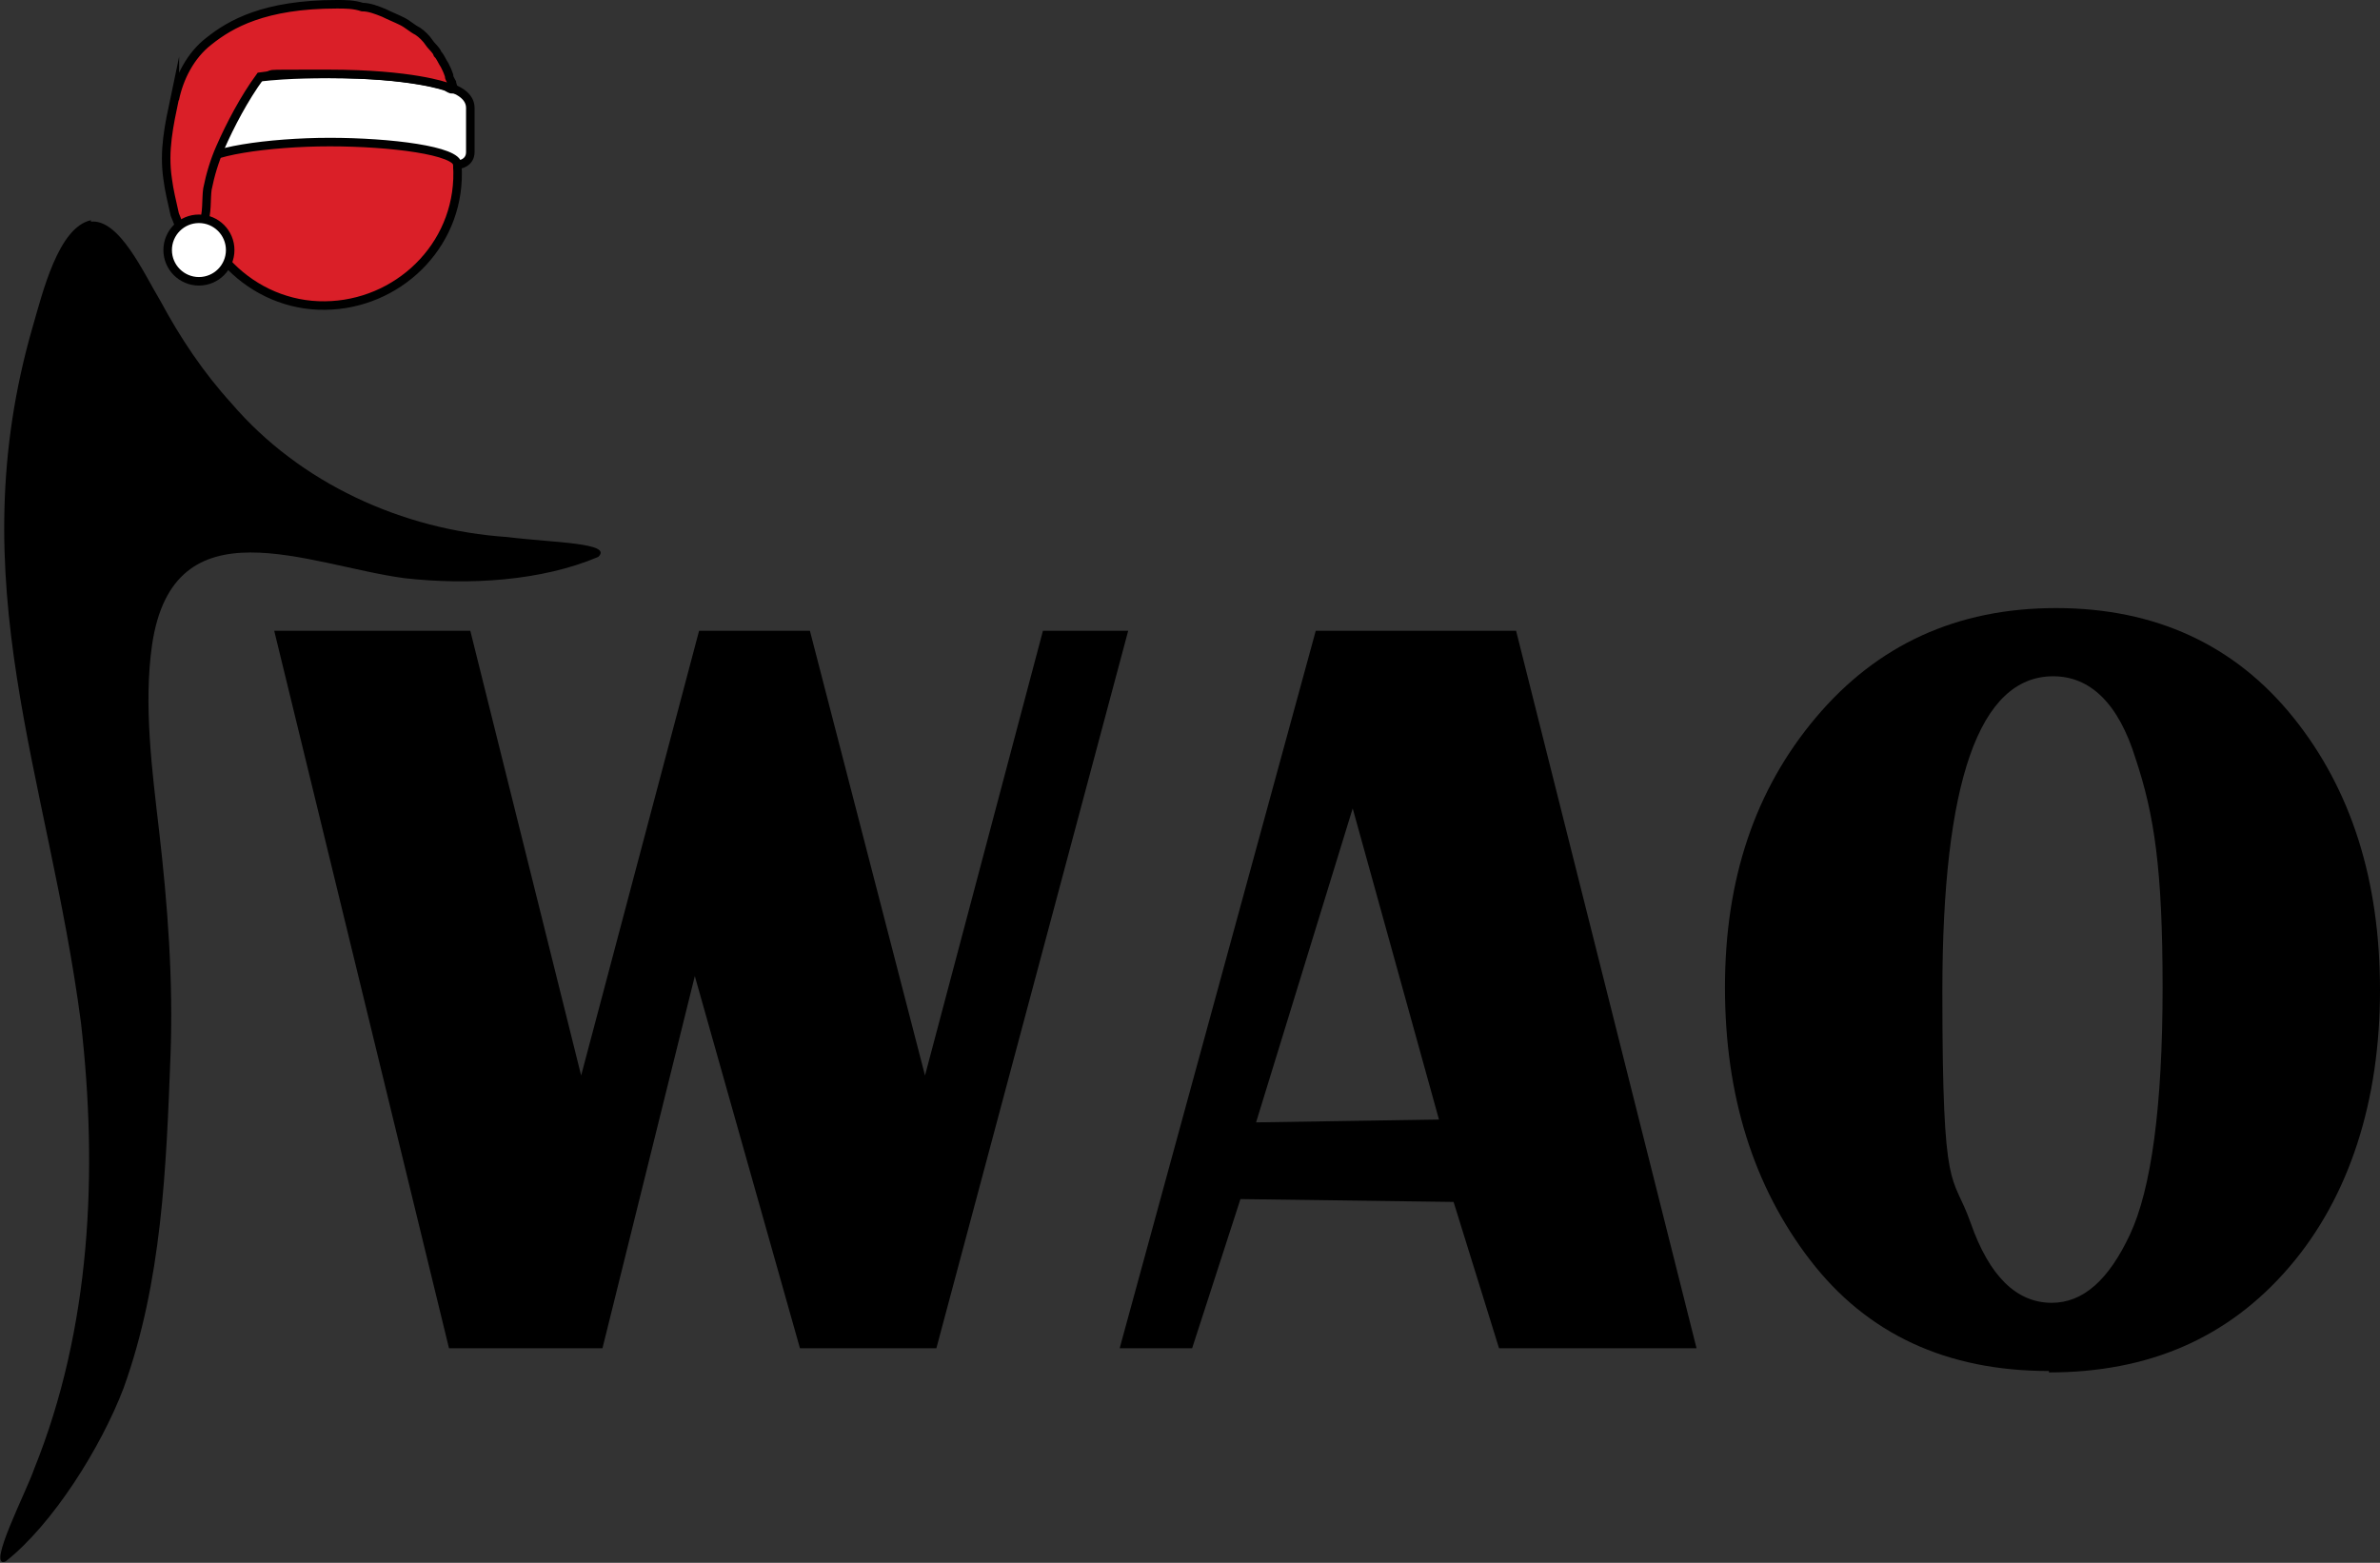
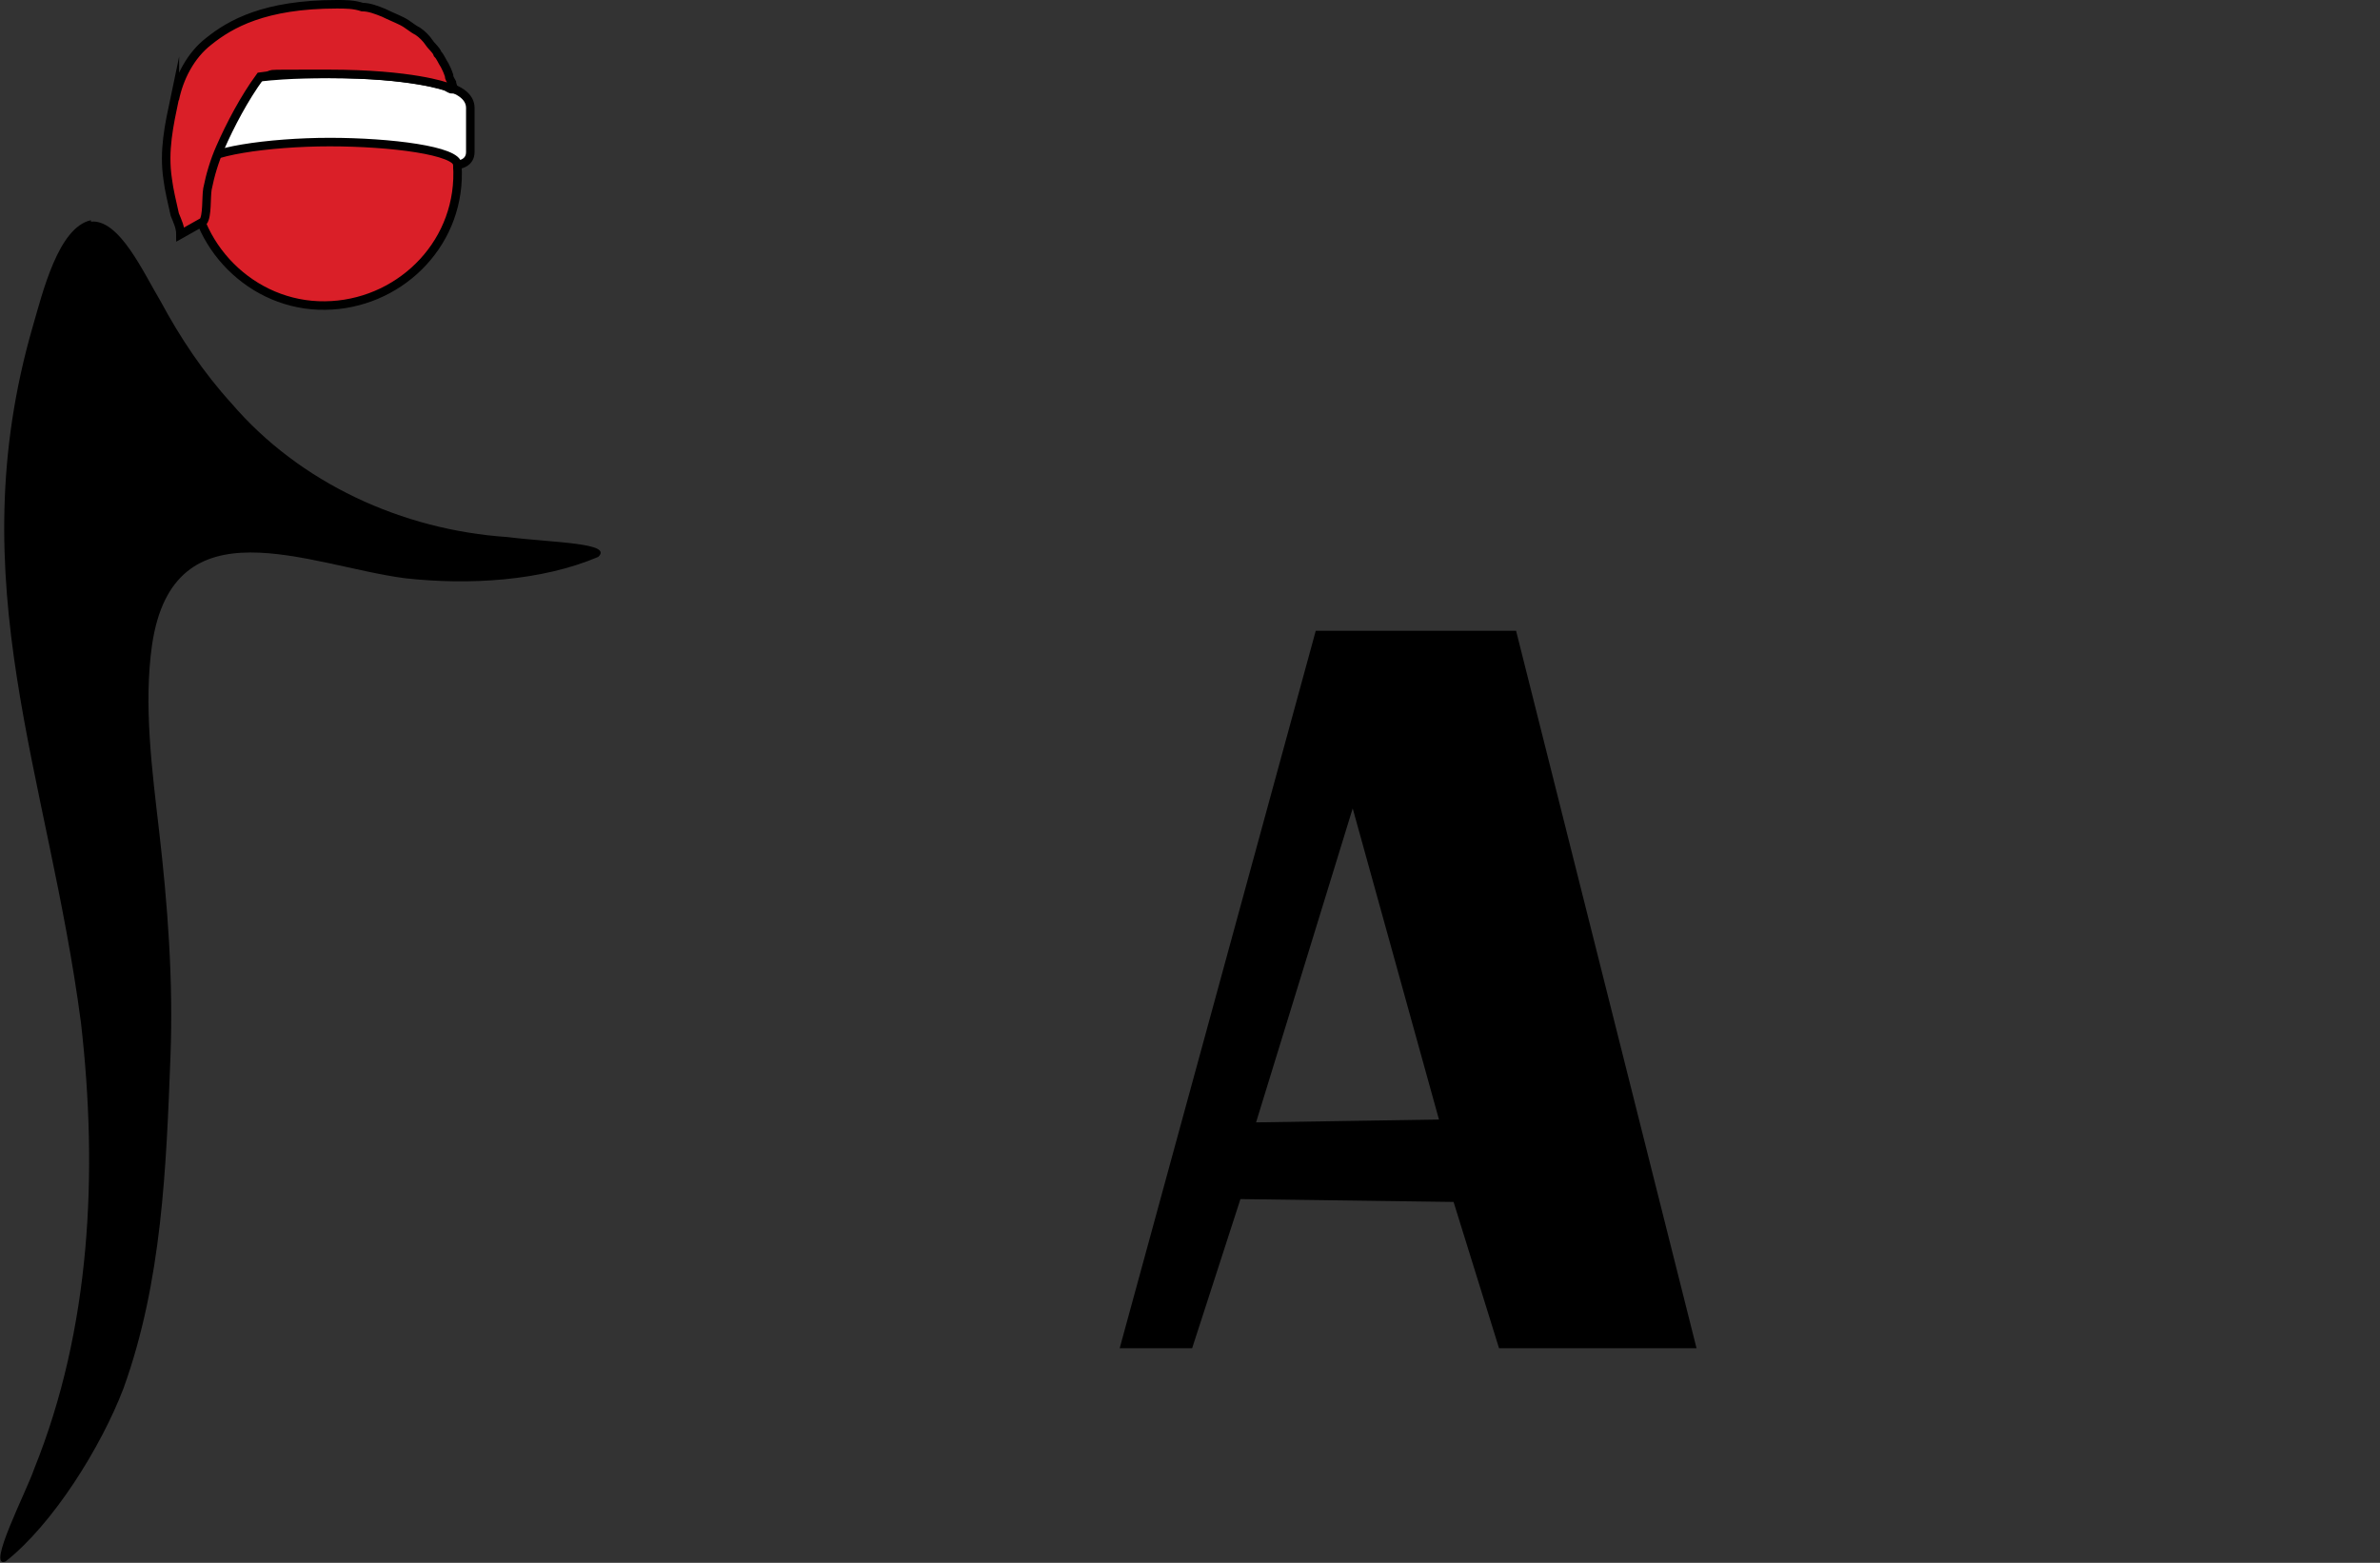
<svg xmlns="http://www.w3.org/2000/svg" id="Layer_1" version="1.1" viewBox="0 0 167.5 110">
  <rect x="0" y="0" width="167.5" height="110" fill="#333333" stroke="none" />
  <defs>
    <style>
      .st0 {
        fill: #da1f28;
      }

      .st0, .st1 {
        stroke: #000;
        stroke-miterlimit: 10;
        stroke-width: .6px;
      }

      .st1 {
        fill: #fff;
      }
    </style>
  </defs>
  <path d="M6.4,15.5c-2.3.5-3.4,5.1-4.1,7.5-5.2,18,1.1,31.5,3.4,49,1.2,10.5.7,21.5-3.3,31.4-.5,1.5-3.4,7.1-2,6.5,3.3-2.6,6.7-8,8.3-12.2,2.7-7.5,3-15.5,3.3-23.4.2-5.3-.2-10.6-.8-15.8-.5-4.3-1.1-8.9-.5-13.1,1.5-10.2,11-5.6,17.8-4.7,4.5.5,9.6.2,13.6-1.5,1.1-1-3.2-1-6.4-1.4-7.4-.5-14.6-3.8-19.4-9.4-2-2.2-3.6-4.6-5-7.2-1.2-2-2.9-5.8-4.9-5.6h0Z" />
  <g>
-     <polygon points="79.4 44.4 65.9 94.9 56.3 94.9 48.9 68.7 42.4 94.9 31.6 94.9 19.3 44.4 33.1 44.4 40.9 75.7 49.2 44.4 57 44.4 65.1 75.7 73.4 44.4 79.4 44.4" />
    <path d="M101.3,78.9l-6.1-22-6.8,22.1,12.9-.2h0ZM119.5,94.9h-14l-3.2-10.3-15-.2-3.4,10.5h-5.1l13.8-50.5h14.1l12.7,50.5h0Z" />
-     <path d="M144.4,91.7c2.2,0,4-1.6,5.5-4.8,1.5-3.2,2.3-9,2.3-17.4s-.6-12.2-1.9-16.1c-1.2-3.9-3.2-5.8-5.8-5.8-5.2,0-7.8,7.4-7.8,22.2s.7,12.6,2,16.3,3.2,5.6,5.7,5.6M144.2,96.5c-7.2,0-12.8-2.6-16.8-7.8-4-5.2-6-11.6-6-19.2s2.1-13.9,6.4-19c4.3-5.1,9.9-7.7,16.9-7.7s12.6,2.6,16.7,7.7c4.1,5.1,6.1,11.5,6.1,19.2s-2.1,14.5-6.4,19.5c-4.3,5-9.9,7.4-16.9,7.4" />
  </g>
  <g>
    <path class="st0" d="M32.2,12.6c-.2,5.2-4.7,9.1-9.8,8.9s-9.2-4.7-8.9-9.8c.3-5.2,4.6-9.1,9.8-8.9s9.1,4.7,8.9,9.8" />
    <g>
      <path class="st1" d="M13.4,7.7c0-2.4,7.4-2.5,9.8-2.5,5.9,0,8.3.9,8.3.9,1.7.5,1.6,1.4,1.6,1.6,0,0,0,3,0,3,0,.8-.8.9-.9.9,0-1-4.7-1.6-9-1.6s-9,.7-9,1.6c-.5,0-.9-.4-.9-.9v-3Z" />
      <path class="st0" d="M12.3,7c.3-1.5,1.1-3.1,2.4-4.1,1.5-1.2,3.9-2.6,9-2.6.6,0,1.2,0,1.8.2.5,0,1,.2,1.5.4.4.2.9.4,1.3.6.4.2.7.5,1.1.7.3.2.6.5.8.8.2.3.5.5.6.8.2.2.3.5.5.8.1.2.2.4.3.7,0,.2.1.3.2.5,0,.1.1.3.1.4,0,0,0,0,0,.1-.2,0-.3-.1-.5-.2,0,0-2.4-.9-8.3-.9s-3,0-4.8.2c-1.1,1.5-2.1,3.4-2.8,5-.4.9-.7,1.9-.9,2.9-.1.6,0,1.9-.3,2.3l-1.6.9c0-.5-.2-.9-.4-1.4-.2-.9-.4-1.7-.5-2.5-.3-2,.1-3.8.5-5.7Z" />
    </g>
-     <circle class="st1" cx="14" cy="17.6" r="2.2" />
  </g>
</svg>